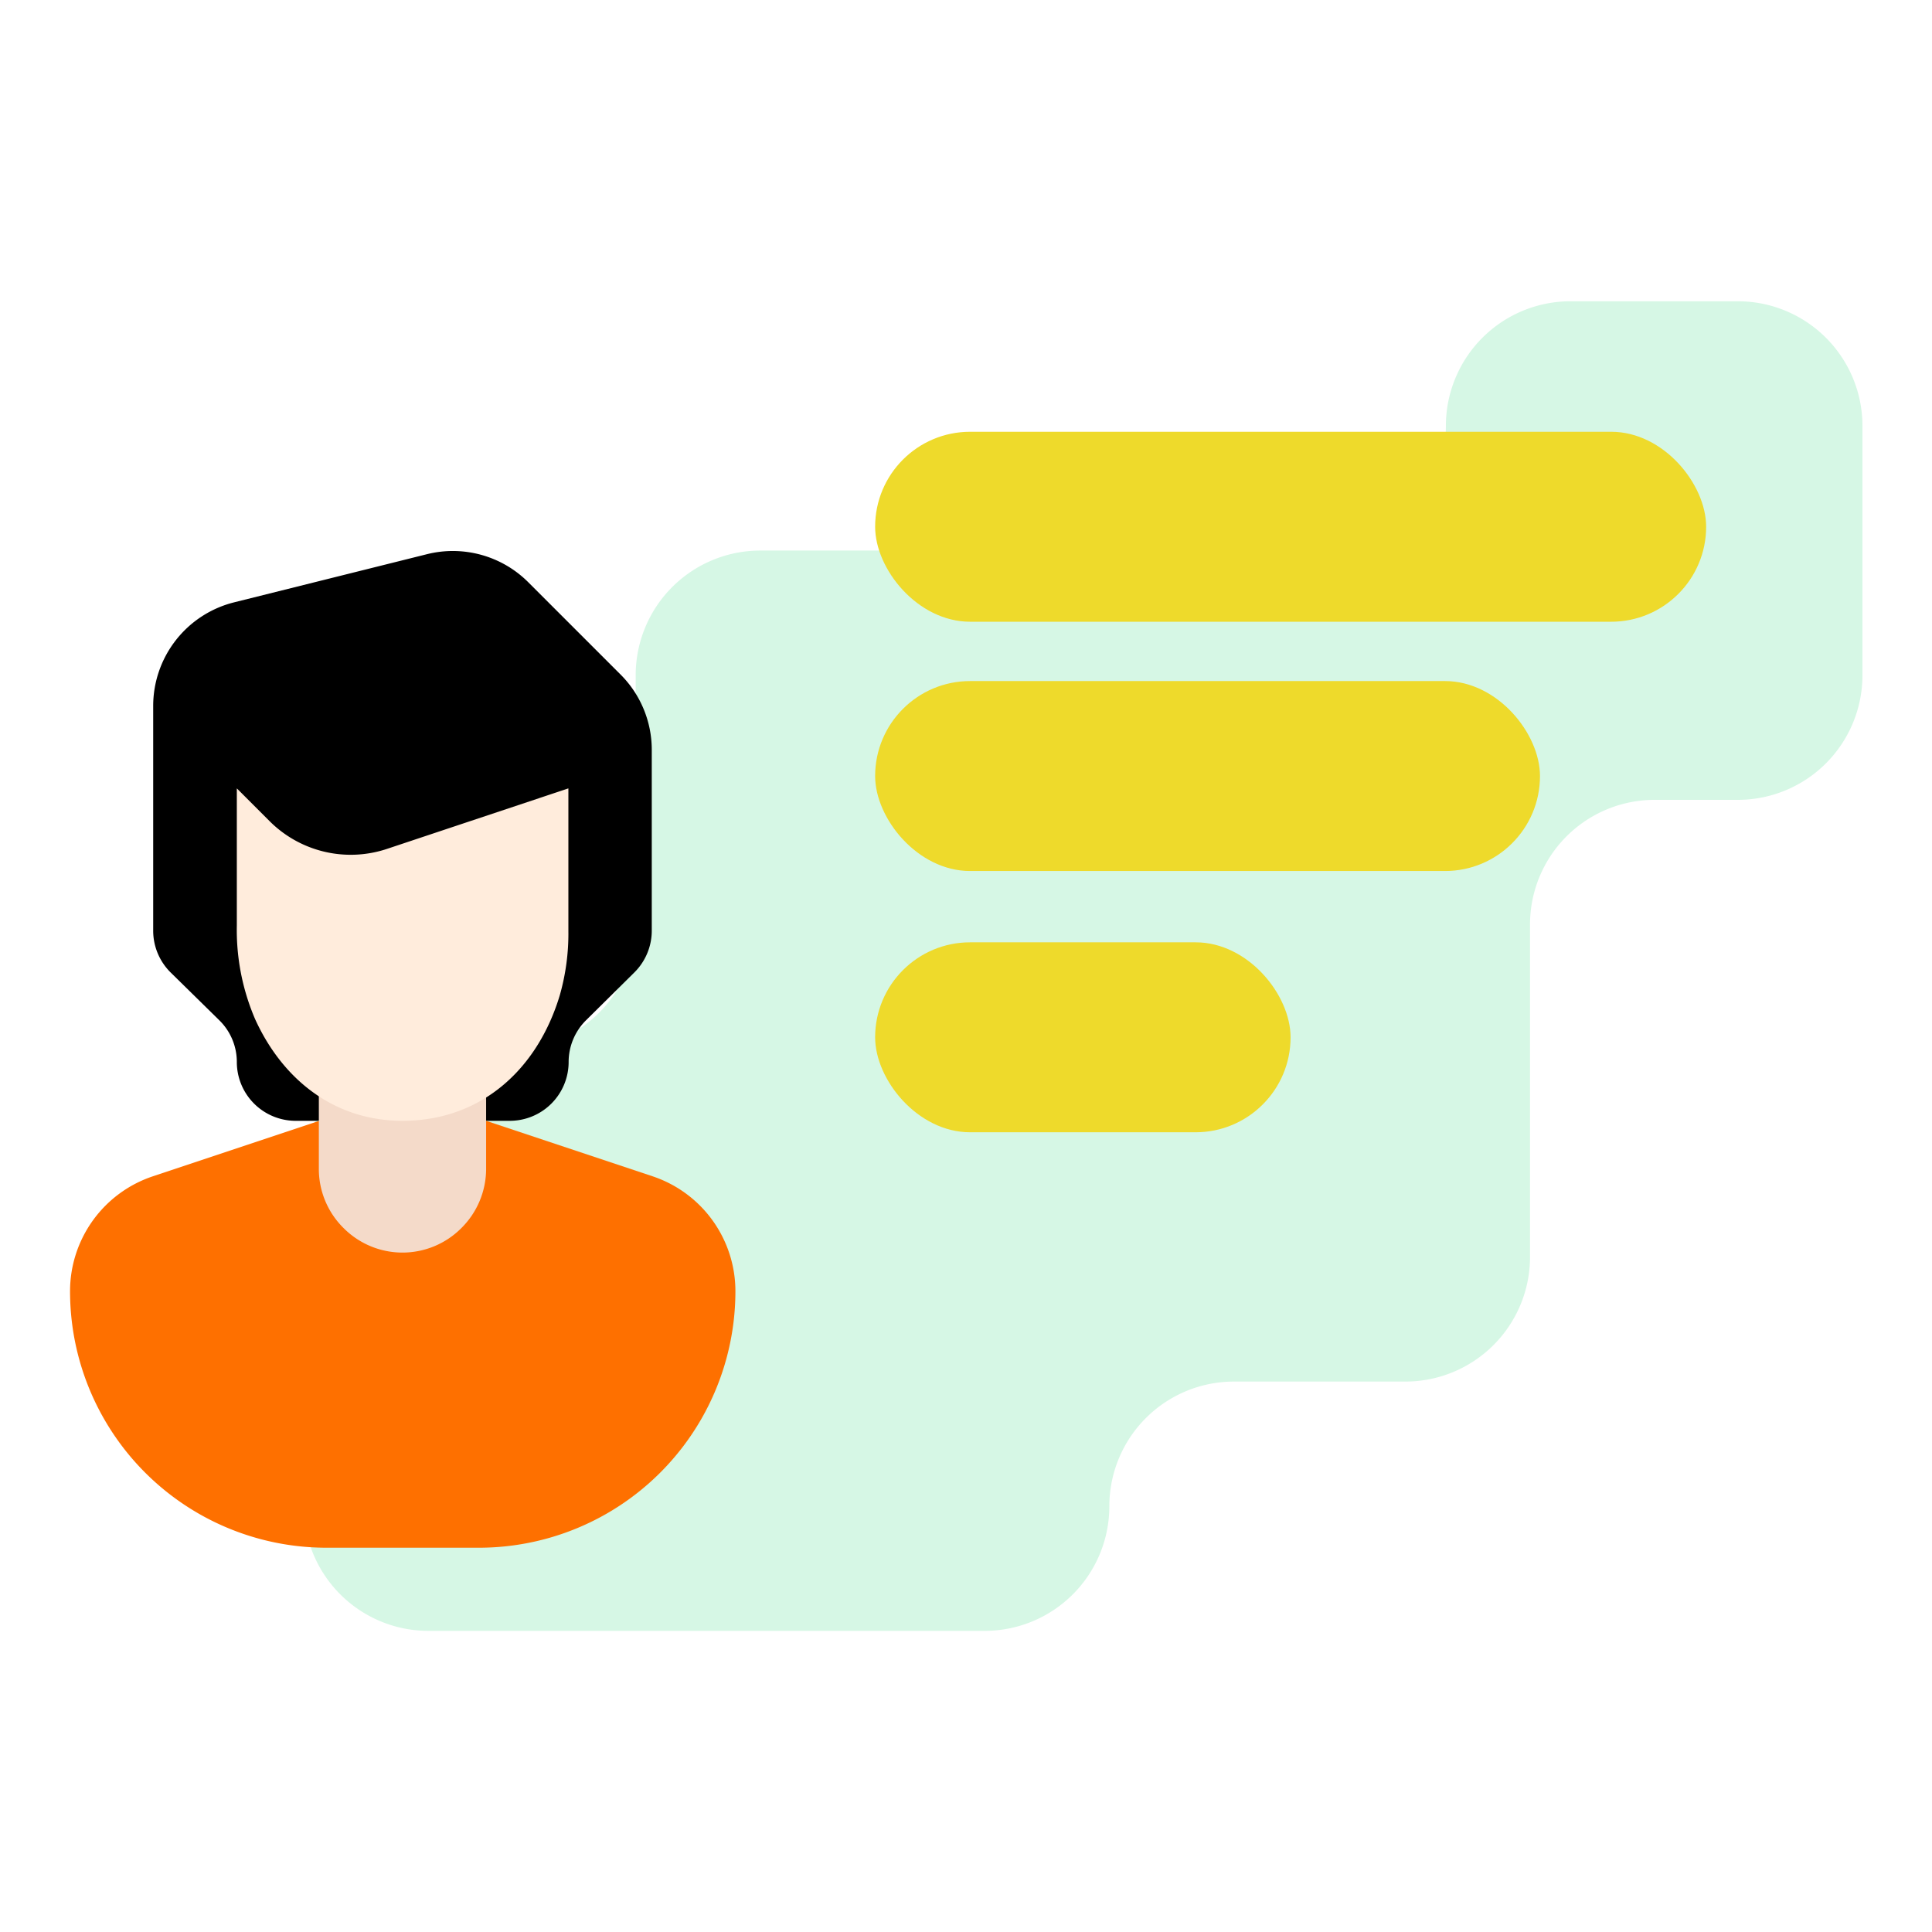
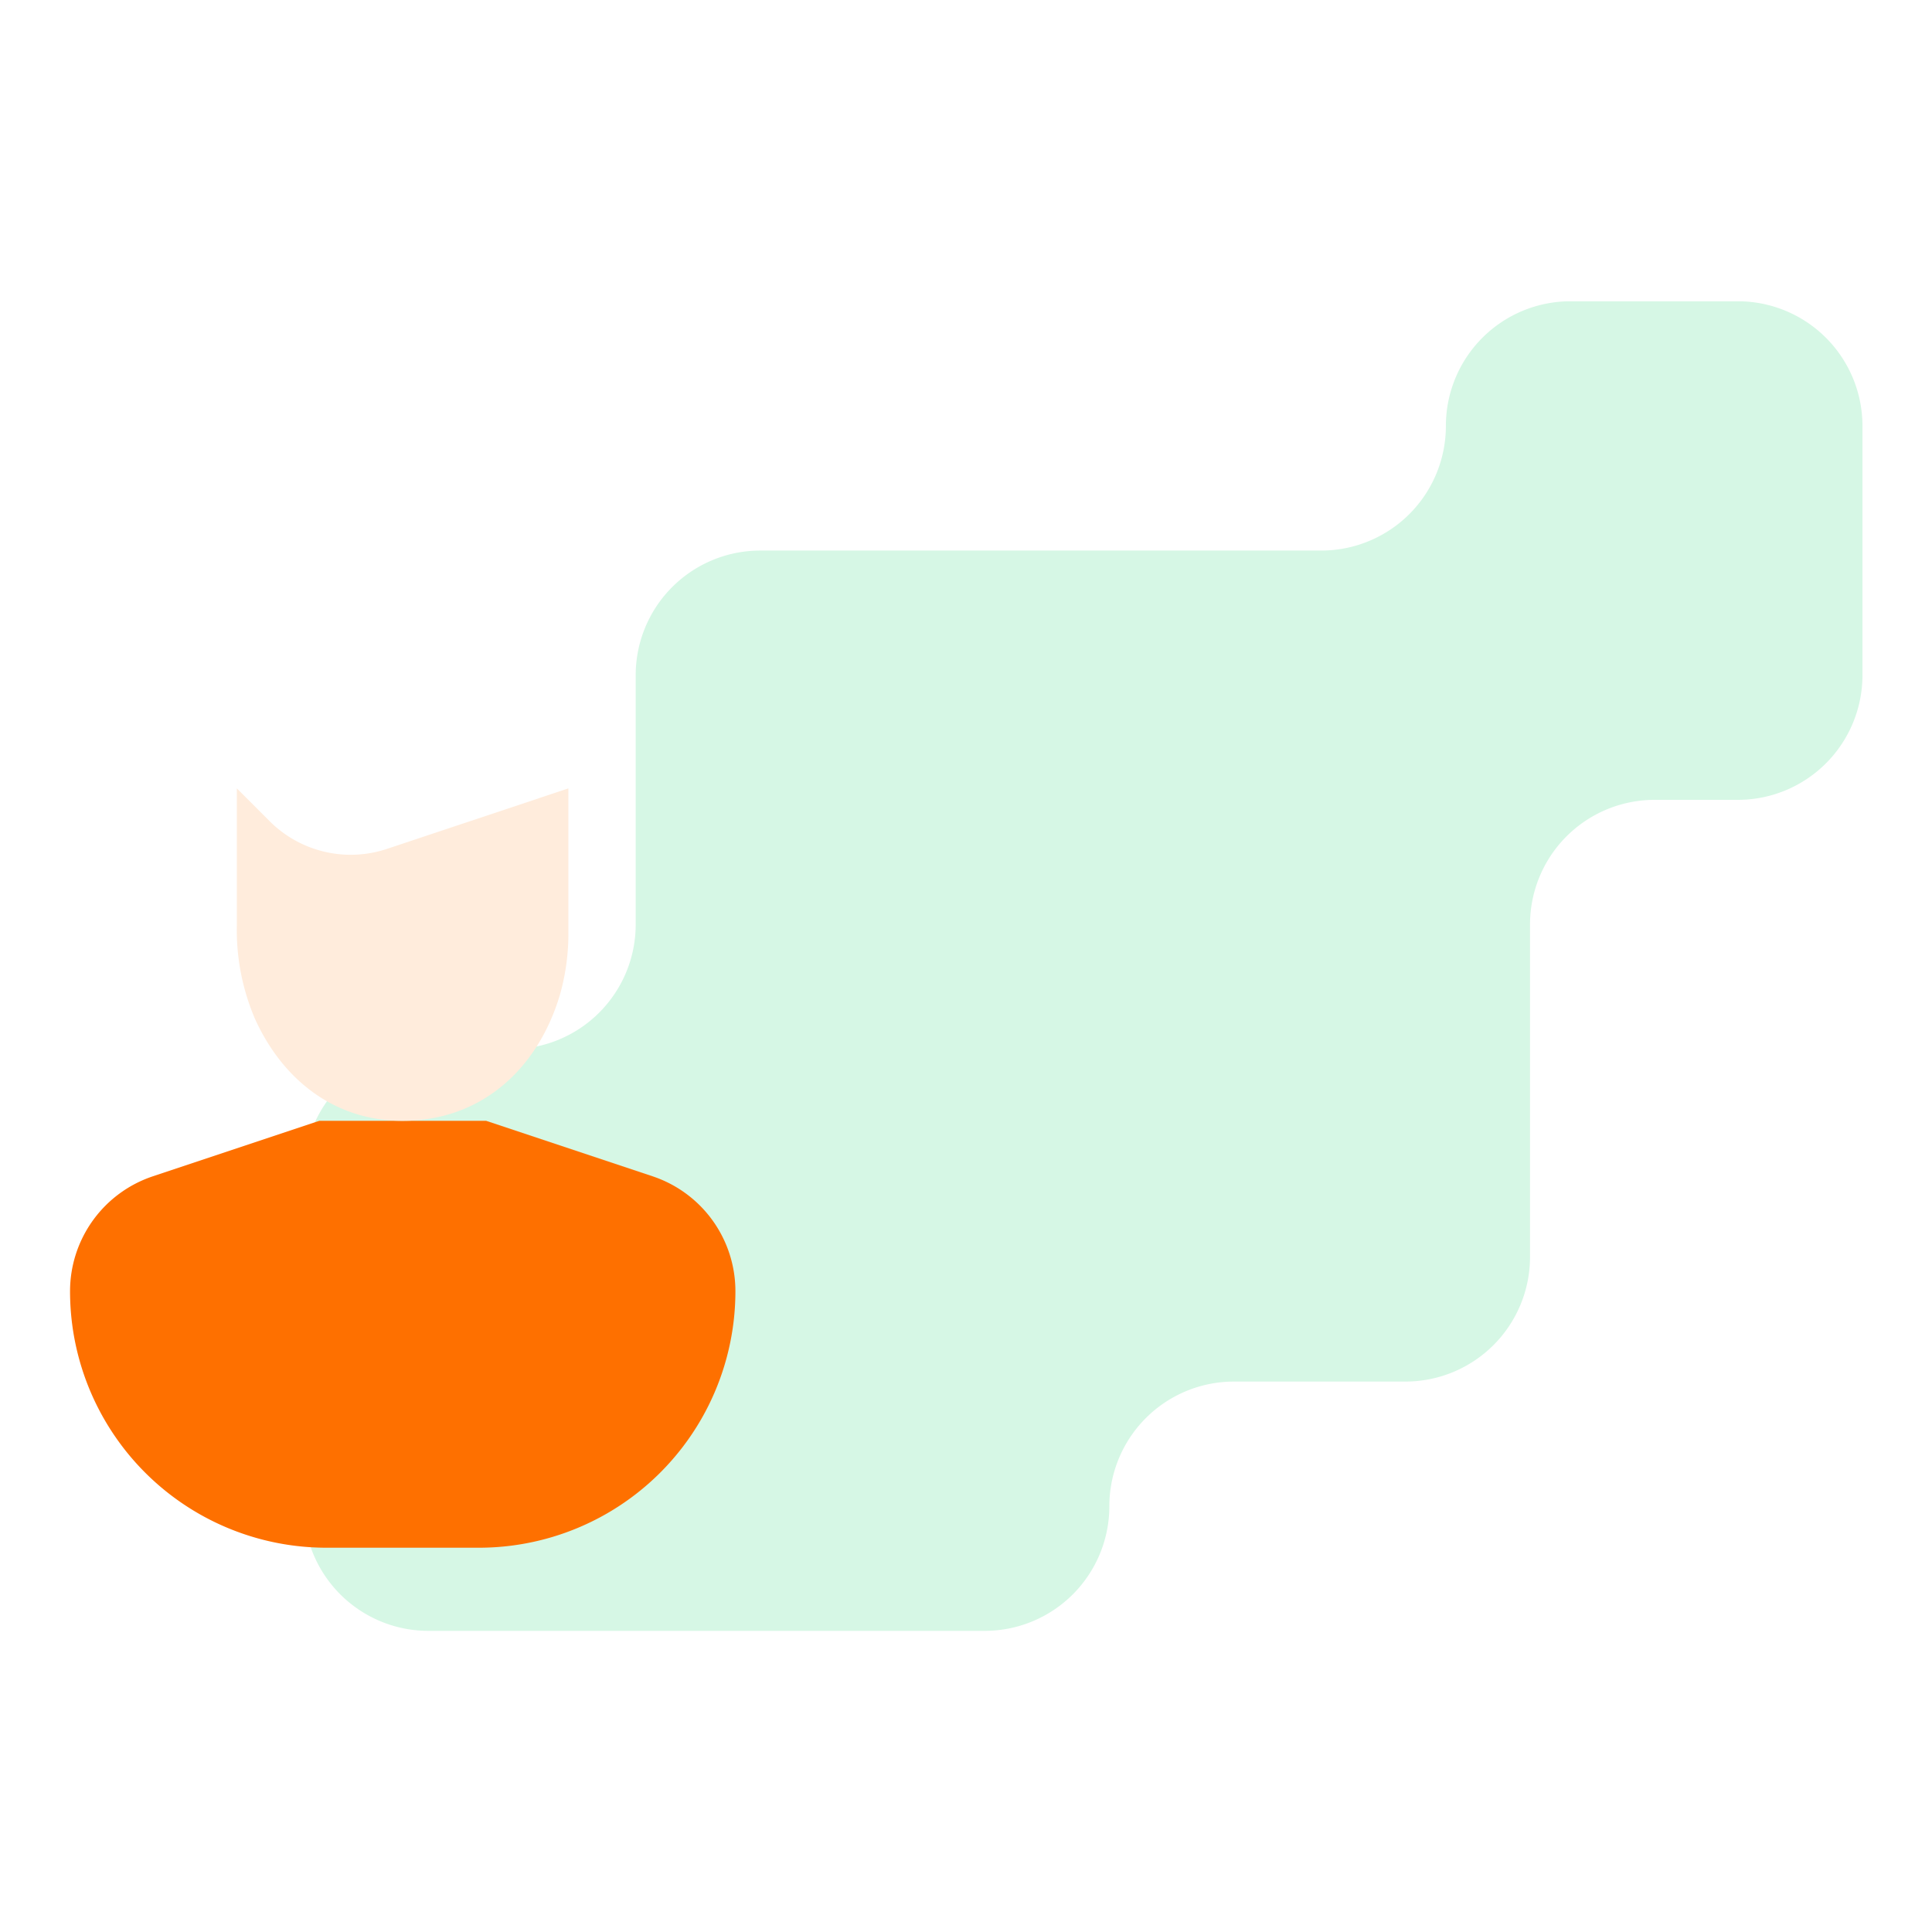
<svg xmlns="http://www.w3.org/2000/svg" viewBox="0 0 155 155">
  <defs>
    <style>.cls-1{isolation:isolate;}.cls-2{fill:#fff;}.cls-3{fill:#d6f7e5;}.cls-4{fill:#eeda2b;}.cls-4,.cls-5{mix-blend-mode:multiply;}.cls-5{fill:#fe7000;}.cls-6{fill:#f4dac9;}.cls-7{fill:#ffecdc;}</style>
  </defs>
  <g class="cls-1">
    <g id="Layer_2" data-name="Layer 2">
      <g id="Layer_6" data-name="Layer 6">
        <rect class="cls-2" width="155" height="155" />
        <path class="cls-3" d="M106,44.17H61a10,10,0,0,0-10,10v20a10,10,0,0,1-10,10H34.37a10,10,0,0,0-10,10v26.67a10,10,0,0,0,10,10H79a10,10,0,0,0,10-10h0a10,10,0,0,1,10-10h13.75a10,10,0,0,0,10-10V74.17a10,10,0,0,1,10-10h6.67a10,10,0,0,0,10-10v-20a10,10,0,0,0-10-10H126a10,10,0,0,0-10,10h0A10,10,0,0,1,106,44.17Z" />
-         <path d="M12.29,74.63v-18a8.57,8.57,0,0,1,6.47-8.3l15.5-3.87a8.56,8.56,0,0,1,8.12,2.25l7.41,7.41a8.54,8.54,0,0,1,2.5,6V74.63A4.72,4.72,0,0,1,50.91,78L47,81.87a4.72,4.72,0,0,0-1.38,3.33h0a4.72,4.72,0,0,1-4.71,4.72H23.67A4.72,4.72,0,0,1,19,85.2h0a4.68,4.68,0,0,0-1.39-3.33L13.67,78A4.72,4.72,0,0,1,12.29,74.63Z" />
-         <rect class="cls-4" x="70.21" y="75.6" width="33.33" height="15.24" rx="7.62" />
-         <rect class="cls-4" x="70.21" y="54.64" width="53.34" height="15.24" rx="7.62" />
-         <rect class="cls-4" x="70.21" y="34.64" width="66.67" height="15.24" rx="7.62" />
        <path class="cls-5" d="M38.38,124.17H26.2A20.57,20.57,0,0,1,5.62,103.59h0a9.72,9.72,0,0,1,6.65-9.22l13.35-4.45H39l13.35,4.45A9.72,9.72,0,0,1,59,103.59h0A20.58,20.58,0,0,1,38.38,124.17Z" />
-         <path class="cls-6" d="M37,98.54h0a6.66,6.66,0,0,1-9.42,0h0a6.66,6.66,0,0,1-2-4.72V76.58H39V93.82A6.7,6.7,0,0,1,37,98.54Z" />
        <path class="cls-7" d="M32.29,89.92h0c-5.52,0-9.64-3.36-11.82-8.15A18.12,18.12,0,0,1,19,74.25v-11l2.64,2.64A9.2,9.2,0,0,0,31,68.12l14.6-4.87V74.69a18,18,0,0,1-.69,5.16C43.11,85.83,38.57,89.92,32.29,89.92Z" />
      </g>
    </g>
  </g>
</svg>